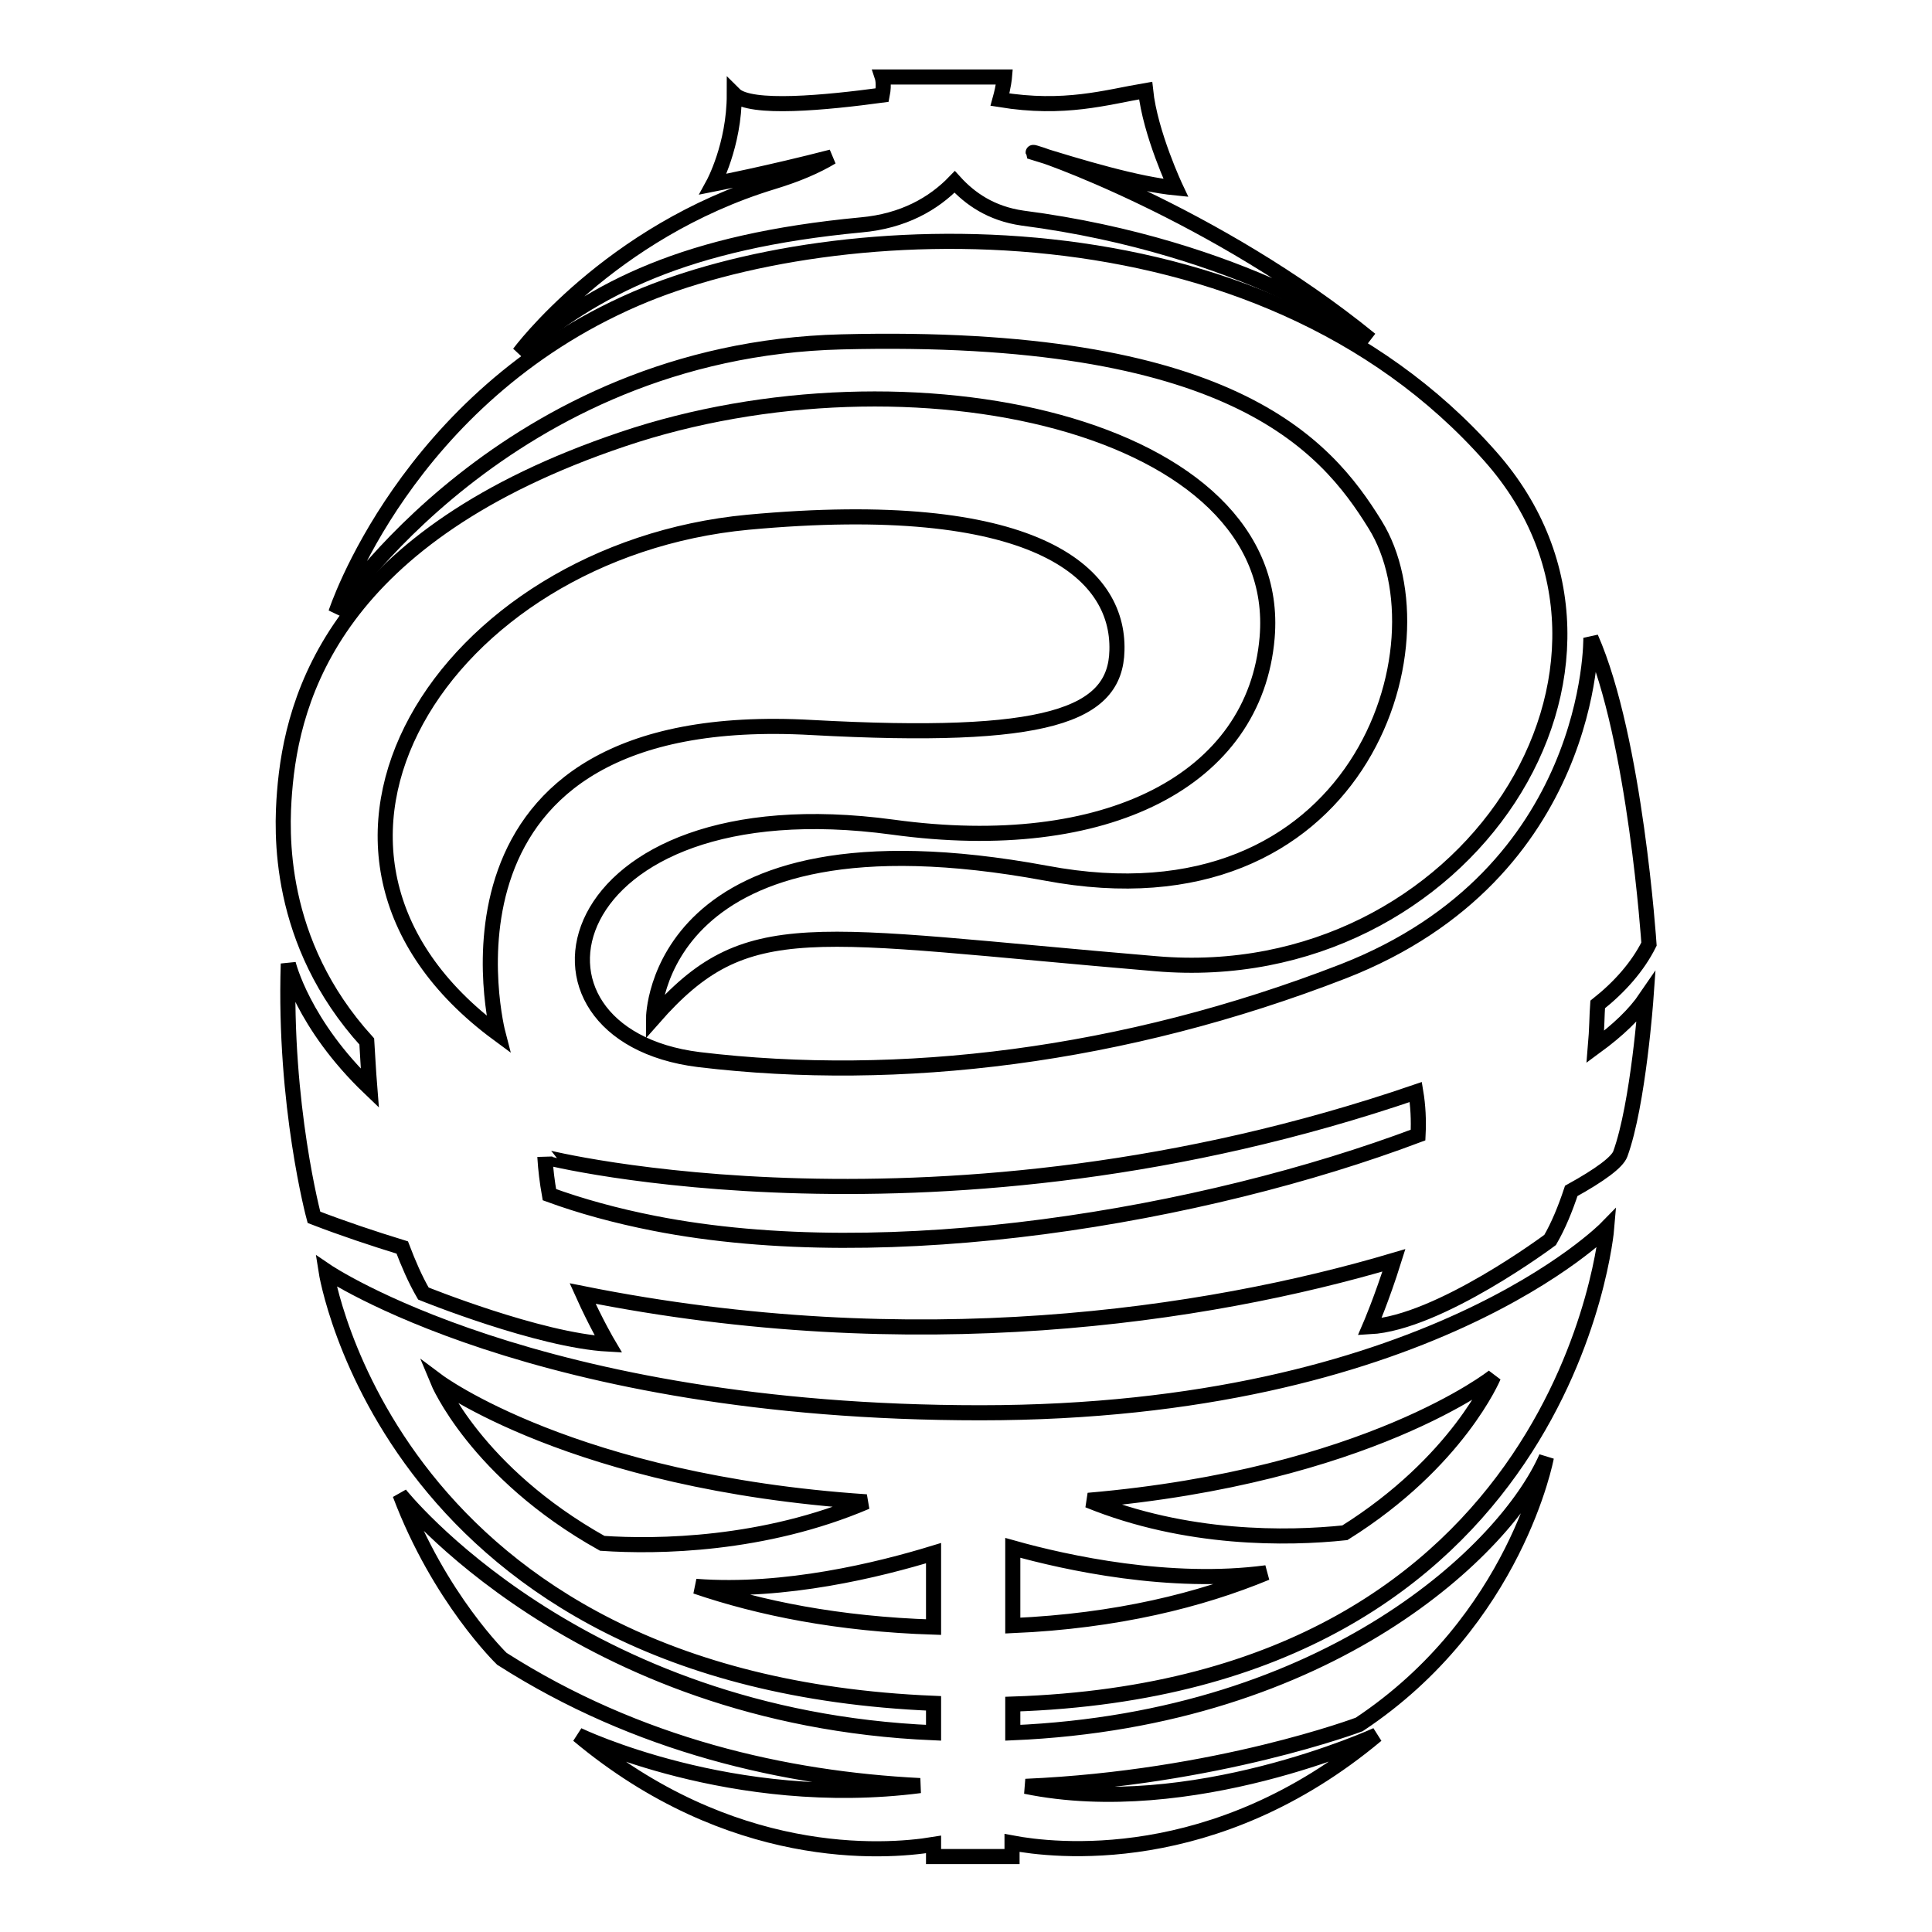
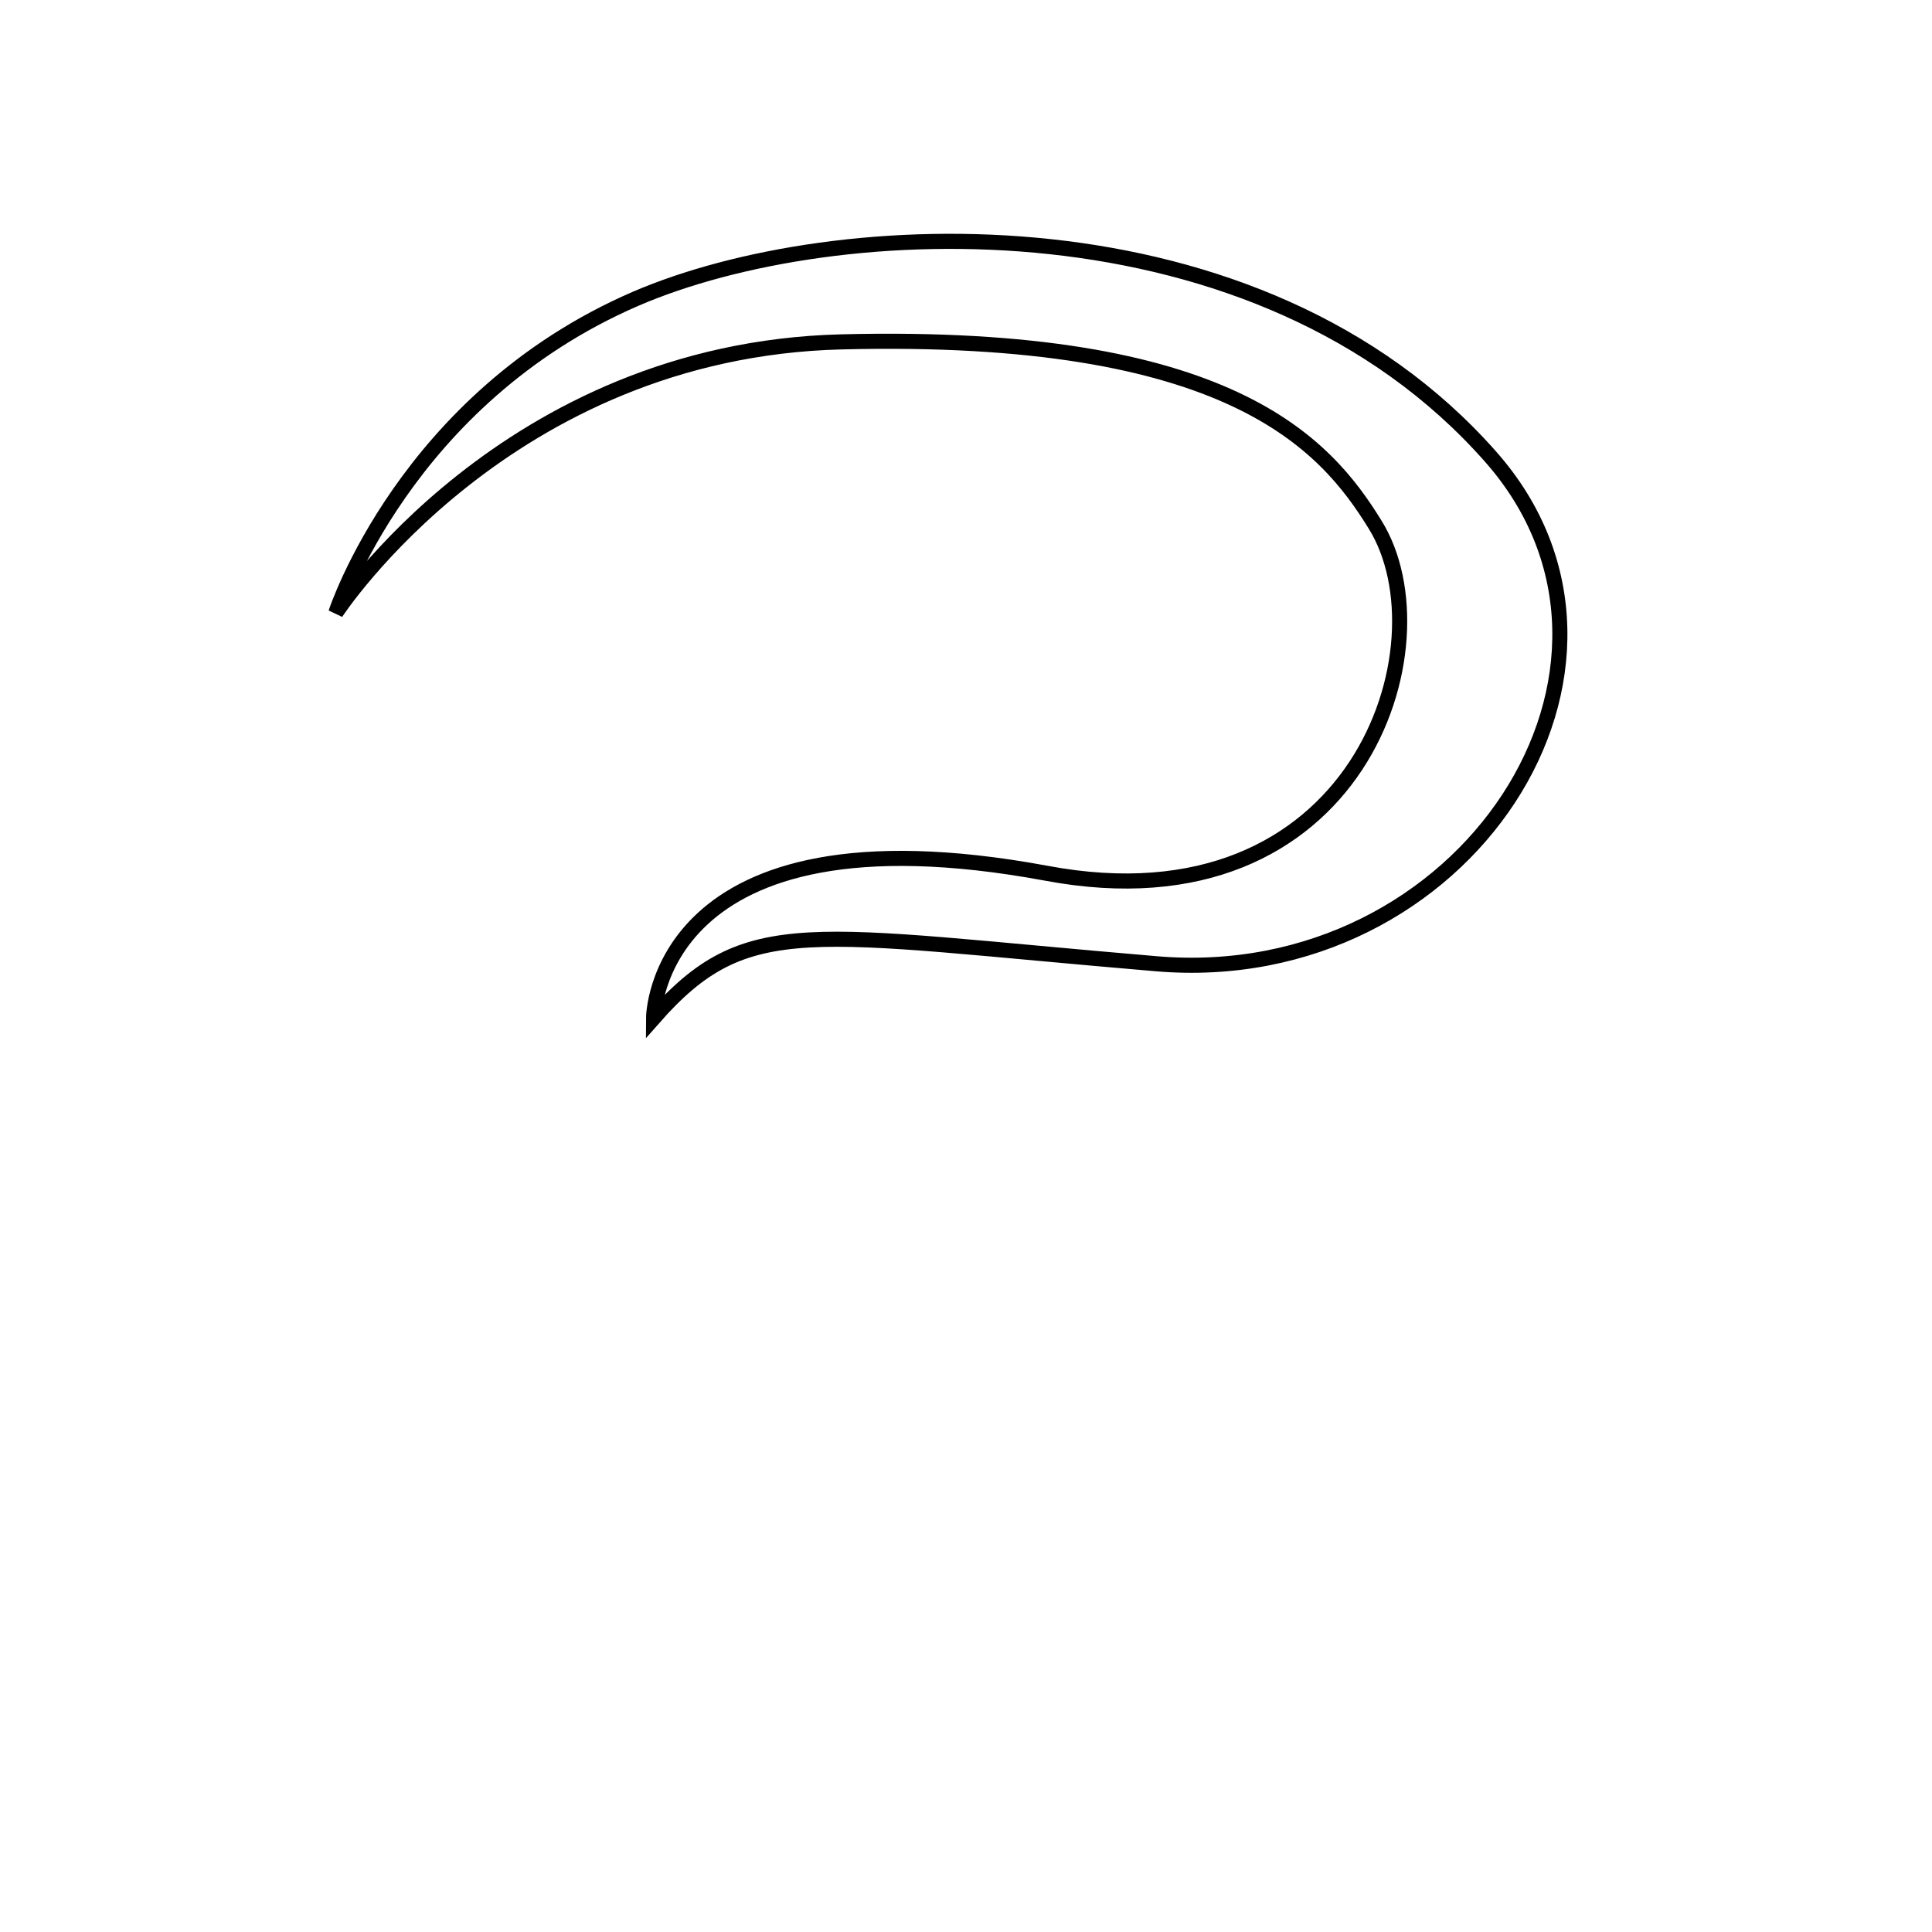
<svg xmlns="http://www.w3.org/2000/svg" version="1.1" x="0px" y="0px" viewBox="0 0 256 256" enable-background="new 0 0 256 256" xml:space="preserve">
  <g>
    <path stroke-width="2" fill-opacity="0" stroke="#000000" d="M111.5,45.3c51.4-1.3,64.1,13.5,70.7,24.2c9.9,15.9-2.2,54-43.6,46.2c-51.9-9.6-52,19.2-52,19.2 c12.4-14.1,20.4-11.1,66.6-7.2c41,3.5,68.8-39.5,44.3-67.2c-30.8-34.9-86.9-32.3-113.3-20.9C53.7,52.8,44.5,81.2,44.5,81.2 S67.1,46.4,111.5,45.3L111.5,45.3z" />
-     <path stroke-width="2" fill-opacity="0" stroke="#000000" d="M211.4,138.7c0.2-2.3,0.2-4.3,0.3-5.6c2.9-2.3,5.3-5,6.8-8c0,0-1.8-27.2-7.7-40.6c0,0,0.5,31.2-32.8,44.2 c-29.1,11.3-58.8,14.9-85.4,11.7c-26.6-3.3-19.3-36.9,25.7-30.8c28.4,3.9,48-6.3,49.6-25.1c2.4-28.3-47.5-39.1-85.4-26.3 C44.5,71,38.7,92.2,37.7,105c-0.4,5.1-1.1,19.8,10.9,33c0.1,1.5,0.2,3.7,0.4,6.2c-8.9-8.5-10.8-16.5-10.8-16.5 c-0.6,18.8,3.4,33.6,3.4,33.6c3.9,1.5,7.8,2.8,11.7,4c0.8,2.1,1.7,4.2,2.8,6.1c0,0,15.3,6.2,24.5,6.7c0,0-1.6-2.7-3.4-6.7 c43.9,8.8,82.5,3,107.5-4.4c-1.6,5.1-3.2,8.8-3.2,8.8c9.2-0.5,23.9-11.5,23.9-11.5c1.1-1.9,2-4.1,2.8-6.5c3.8-2.1,6.1-3.8,6.5-4.9 c2.4-6.6,3.4-20.7,3.4-20.7C216.6,134.4,214.4,136.5,211.4,138.7z M99.1,69.2c37.8-3.5,49.2,6.5,48.9,17 c-0.2,8.6-9.2,11.9-40.4,10.2c-53-3-41.6,40.6-41.6,40.6C33.2,112.8,58.9,73,99.1,69.2z M187.6,144.7c0.3,1.8,0.4,3.7,0.3,5.7 c-28.4,10.7-70.2,17.8-101.2,11.7c-5.1-1-9.8-2.3-13.9-3.8c-0.3-1.7-0.5-3.3-0.6-5C72.2,153.4,124.5,166.3,187.6,144.7L187.6,144.7 z M181.6,45c0,0-16.8-12.3-46.1-16.1c-4.2-0.6-7-2.6-9-4.8c-2.8,2.9-6.8,5.2-12.4,5.7c-23.3,2.2-35.3,8.4-45.3,17 c0,0,11.9-16.1,33.6-22.7c3.3-1,5.8-2.1,7.8-3.3c-8.1,2.1-15.7,3.6-15.7,3.6s2.8-5.1,2.8-11.9c2.1,2.1,12.2,1.1,19.6,0.1 c0.3-1.5,0-2.4,0-2.4h16.2c0,0-0.1,1.2-0.6,3c8.6,1.4,14-0.3,19.3-1.2c0.6,5.7,4,12.9,4,12.9c-5.1-0.5-12.5-2.7-18.9-4.7 C136.8,19.9,161.1,28.3,181.6,45z" />
-     <path stroke-width="2" fill-opacity="0" stroke="#000000" d="M212.9,162.7c0,0-23.9,24.5-83,24.5s-86.7-18.8-86.7-18.8s8.4,54.3,80.5,57.3v3.9 c-47.3-2-70.7-31.6-70.7-31.6c5.2,13.8,13.5,21.8,13.5,21.8c18,11.5,37.6,15.9,55.4,16.8c-24.8,3.2-45.3-6.7-45.3-6.7 c20.2,16.9,40.4,15.6,47.1,14.5v1.6h10.4v-1.8c5.3,1,26.8,3.7,48.3-14.3c0,0-24.6,11.3-46.5,6.8c25.4-1.1,44.2-8.2,44.2-8.2 c20.8-13.8,24.8-35.4,24.8-35.4c-5.3,12.1-28.6,34.7-70.7,36.5v-3.8C207.9,223.4,212.9,162.7,212.9,162.7L212.9,162.7z  M134.2,205.1c7.1,2,20.9,5,33.6,3.3c-8.7,3.6-19.8,6.4-33.6,7V205.1z M178.2,203.1c-7.6,0.8-21,1-34-4.3 c37.1-3.2,53.7-16.4,53.7-16.4S193.2,193.7,178.2,203.1L178.2,203.1z M58,183c0,0,17.9,13.4,56.8,16c-13.6,5.8-27.7,6-35,5.5 C63,195.1,58,183,58,183z M92.2,210.2c11.8,0.9,24.3-2.2,31.5-4.4v9.8C111.1,215.2,100.7,213.1,92.2,210.2z" />
  </g>
</svg>